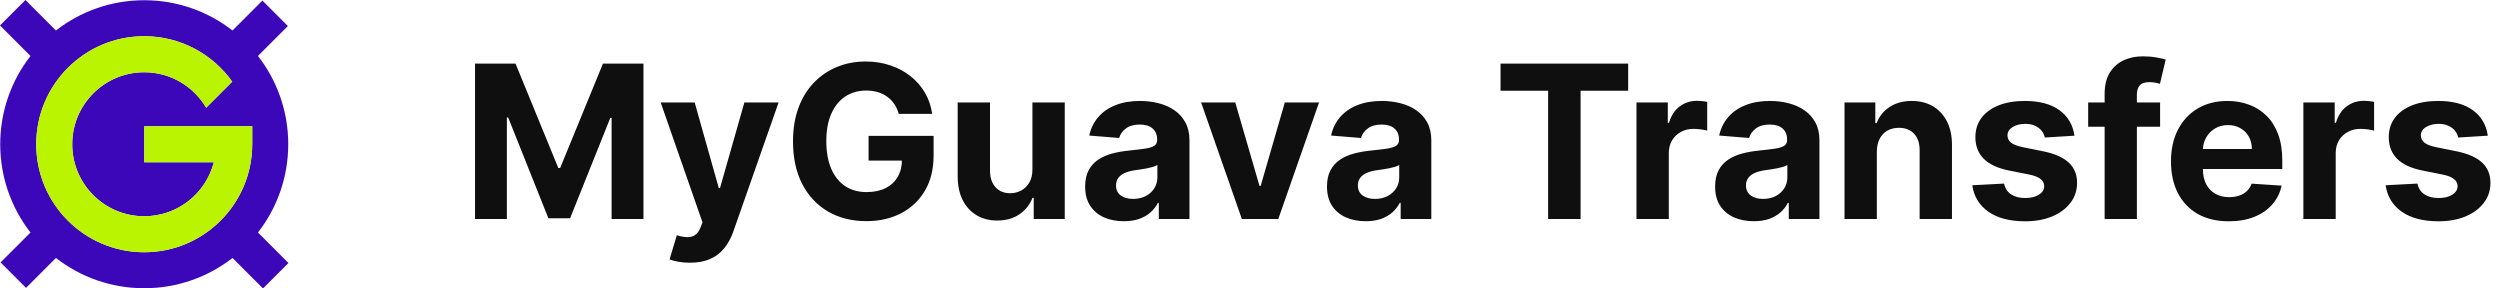
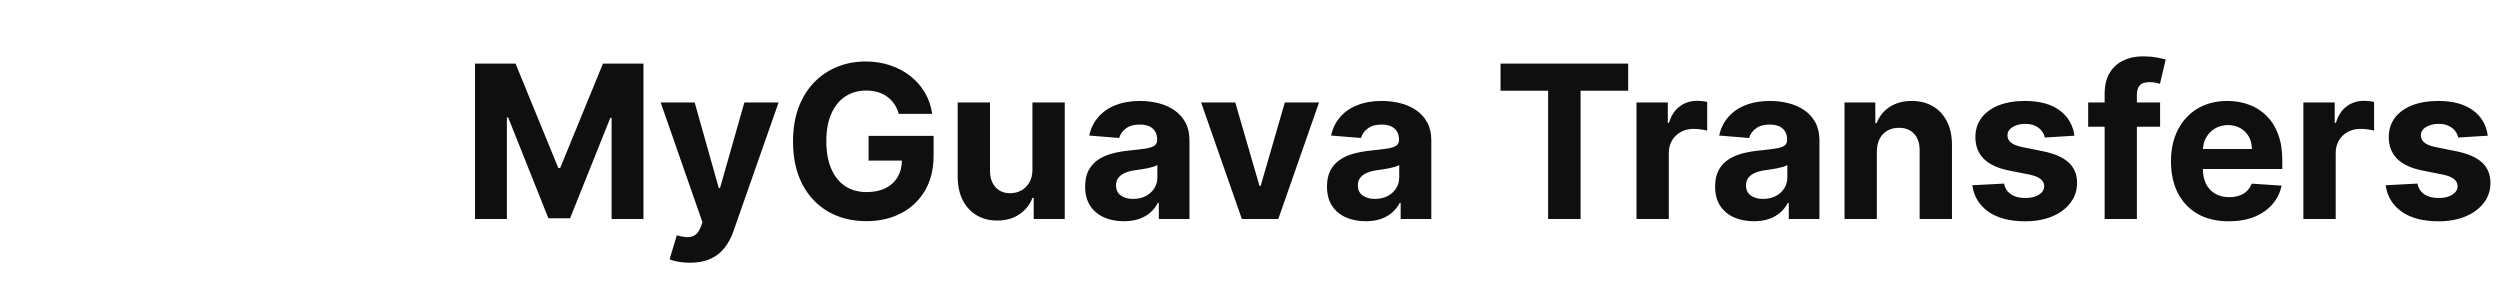
<svg xmlns="http://www.w3.org/2000/svg" width="234" height="27" viewBox="0 0 234 27" fill="none">
-   <path d="M24.146 21.763C25.92 19.481 26.979 16.614 26.979 13.5C26.979 10.386 25.92 7.519 24.146 5.237L26.944 2.439L24.561 0.056L21.763 2.854C19.481 1.08 16.614 0.021 13.5 0.021C10.386 0.021 7.519 1.08 5.237 2.854L2.383 0L0 2.383L2.854 5.237C1.08 7.519 0.021 10.386 0.021 13.5C0.021 16.614 1.08 19.481 2.854 21.763L0.056 24.561L2.439 26.944L5.237 24.146C7.519 25.92 10.386 26.979 13.5 26.979C16.614 26.979 19.481 25.92 21.763 24.146L24.617 27L27 24.617L24.146 21.763ZM23.61 13.5C23.61 19.084 19.084 23.61 13.5 23.61C7.916 23.61 3.39 19.084 3.39 13.5C3.39 7.916 7.916 3.39 13.5 3.39C16.901 3.39 19.907 5.07 21.739 7.644L19.299 10.084C18.128 8.098 15.971 6.763 13.5 6.763C9.778 6.763 6.761 9.78 6.761 13.502C6.761 17.224 9.778 20.241 13.5 20.241C16.637 20.241 19.266 18.094 20.016 15.189H13.5V11.82H20.017V11.818H23.469V11.82H23.612V13.5H23.61Z" fill="#3C07B8" />
-   <path d="M23.609 13.5C23.609 19.084 19.082 23.61 13.499 23.61C7.915 23.61 3.389 19.084 3.389 13.5C3.389 7.916 7.915 3.39 13.499 3.39C16.9 3.39 19.905 5.07 21.737 7.645L19.298 10.084C18.126 8.098 15.97 6.763 13.499 6.763C9.777 6.763 6.76 9.78 6.76 13.502C6.76 17.224 9.777 20.241 13.499 20.241C16.636 20.241 19.264 18.094 20.014 15.19H13.499V11.82H20.016V11.818H23.468V11.82H23.61V13.5H23.609Z" fill="#BAF400" />
  <path d="M44.462 5.955H48.254L52.26 15.727H52.43L56.436 5.955H60.228V20.5H57.246V11.033H57.125L53.361 20.429H51.329L47.565 10.997H47.444V20.5H44.462V5.955ZM64.573 24.591C64.19 24.591 63.83 24.56 63.494 24.499C63.162 24.442 62.888 24.368 62.67 24.278L63.352 22.02C63.707 22.129 64.026 22.188 64.311 22.197C64.599 22.207 64.848 22.141 65.056 21.999C65.269 21.857 65.442 21.615 65.575 21.274L65.752 20.812L61.839 9.591H65.021L67.279 17.602H67.393L69.673 9.591H72.876L68.636 21.679C68.432 22.266 68.155 22.777 67.805 23.213C67.459 23.653 67.021 23.992 66.491 24.229C65.961 24.47 65.321 24.591 64.573 24.591ZM84.126 10.656C84.026 10.311 83.887 10.005 83.707 9.74C83.527 9.47 83.307 9.243 83.046 9.058C82.791 8.869 82.497 8.724 82.166 8.625C81.839 8.526 81.477 8.476 81.079 8.476C80.336 8.476 79.682 8.661 79.119 9.03C78.56 9.399 78.124 9.937 77.812 10.642C77.499 11.343 77.343 12.2 77.343 13.213C77.343 14.226 77.497 15.088 77.805 15.798C78.113 16.509 78.548 17.051 79.112 17.425C79.675 17.794 80.34 17.979 81.107 17.979C81.803 17.979 82.398 17.856 82.89 17.609C83.387 17.358 83.766 17.006 84.026 16.551C84.292 16.097 84.424 15.559 84.424 14.939L85.049 15.031H81.299V12.716H87.386V14.548C87.386 15.827 87.116 16.925 86.576 17.844C86.036 18.758 85.293 19.463 84.346 19.96C83.399 20.453 82.315 20.699 81.093 20.699C79.73 20.699 78.532 20.398 77.499 19.797C76.467 19.191 75.662 18.331 75.085 17.219C74.512 16.101 74.225 14.776 74.225 13.242C74.225 12.062 74.396 11.011 74.737 10.088C75.082 9.16 75.565 8.374 76.186 7.73C76.806 7.086 77.528 6.596 78.352 6.26C79.176 5.924 80.068 5.756 81.029 5.756C81.853 5.756 82.62 5.876 83.33 6.118C84.041 6.355 84.67 6.691 85.22 7.126C85.774 7.562 86.226 8.08 86.576 8.682C86.927 9.278 87.151 9.937 87.251 10.656H84.126ZM96.635 15.855V9.591H99.66V20.5H96.755V18.518H96.642C96.396 19.158 95.986 19.671 95.413 20.06C94.845 20.448 94.151 20.642 93.332 20.642C92.603 20.642 91.962 20.476 91.407 20.145C90.853 19.813 90.42 19.342 90.108 18.732C89.8 18.121 89.644 17.389 89.639 16.537V9.591H92.665V15.997C92.669 16.641 92.842 17.15 93.183 17.524C93.524 17.898 93.981 18.085 94.554 18.085C94.918 18.085 95.259 18.002 95.576 17.837C95.894 17.666 96.149 17.415 96.344 17.084C96.542 16.752 96.639 16.343 96.635 15.855ZM105.191 20.706C104.495 20.706 103.875 20.585 103.33 20.344C102.786 20.098 102.355 19.735 102.038 19.257C101.725 18.774 101.569 18.173 101.569 17.453C101.569 16.847 101.68 16.338 101.903 15.926C102.125 15.514 102.428 15.183 102.812 14.932C103.195 14.681 103.631 14.492 104.119 14.364C104.611 14.236 105.127 14.146 105.667 14.094C106.302 14.027 106.813 13.966 107.201 13.909C107.589 13.848 107.871 13.758 108.046 13.639C108.222 13.521 108.309 13.346 108.309 13.114V13.071C108.309 12.621 108.167 12.273 107.883 12.027C107.604 11.781 107.206 11.658 106.69 11.658C106.145 11.658 105.712 11.778 105.39 12.02C105.068 12.257 104.855 12.555 104.751 12.915L101.953 12.688C102.095 12.025 102.374 11.452 102.791 10.969C103.207 10.481 103.745 10.107 104.403 9.847C105.066 9.581 105.833 9.449 106.704 9.449C107.31 9.449 107.89 9.52 108.444 9.662C109.003 9.804 109.498 10.024 109.928 10.322C110.364 10.621 110.707 11.004 110.958 11.473C111.209 11.937 111.335 12.493 111.335 13.142V20.5H108.465V18.987H108.38C108.205 19.328 107.971 19.629 107.677 19.889C107.383 20.145 107.031 20.346 106.619 20.493C106.207 20.635 105.731 20.706 105.191 20.706ZM106.058 18.618C106.503 18.618 106.896 18.53 107.237 18.355C107.578 18.175 107.845 17.934 108.039 17.631C108.233 17.328 108.33 16.984 108.33 16.601V15.443C108.236 15.505 108.106 15.562 107.94 15.614C107.779 15.661 107.597 15.706 107.393 15.749C107.189 15.787 106.986 15.822 106.782 15.855C106.579 15.883 106.394 15.91 106.228 15.933C105.873 15.985 105.563 16.068 105.298 16.182C105.033 16.296 104.827 16.449 104.68 16.643C104.533 16.833 104.46 17.07 104.46 17.354C104.46 17.766 104.609 18.081 104.907 18.298C105.21 18.511 105.594 18.618 106.058 18.618ZM123.462 9.591L119.648 20.5H116.239L112.425 9.591H115.621L117.887 17.396H118L120.259 9.591H123.462ZM127.828 20.706C127.132 20.706 126.512 20.585 125.967 20.344C125.423 20.098 124.992 19.735 124.675 19.257C124.362 18.774 124.206 18.173 124.206 17.453C124.206 16.847 124.317 16.338 124.54 15.926C124.762 15.514 125.065 15.183 125.449 14.932C125.832 14.681 126.268 14.492 126.756 14.364C127.248 14.236 127.764 14.146 128.304 14.094C128.938 14.027 129.45 13.966 129.838 13.909C130.226 13.848 130.508 13.758 130.683 13.639C130.858 13.521 130.946 13.346 130.946 13.114V13.071C130.946 12.621 130.804 12.273 130.52 12.027C130.24 11.781 129.843 11.658 129.327 11.658C128.782 11.658 128.349 11.778 128.027 12.02C127.705 12.257 127.492 12.555 127.388 12.915L124.589 12.688C124.731 12.025 125.011 11.452 125.427 10.969C125.844 10.481 126.381 10.107 127.04 9.847C127.702 9.581 128.47 9.449 129.341 9.449C129.947 9.449 130.527 9.52 131.081 9.662C131.64 9.804 132.134 10.024 132.565 10.322C133.001 10.621 133.344 11.004 133.595 11.473C133.846 11.937 133.971 12.493 133.971 13.142V20.5H131.102V18.987H131.017C130.842 19.328 130.607 19.629 130.314 19.889C130.02 20.145 129.667 20.346 129.256 20.493C128.844 20.635 128.368 20.706 127.828 20.706ZM128.694 18.618C129.14 18.618 129.532 18.53 129.873 18.355C130.214 18.175 130.482 17.934 130.676 17.631C130.87 17.328 130.967 16.984 130.967 16.601V15.443C130.872 15.505 130.742 15.562 130.577 15.614C130.416 15.661 130.233 15.706 130.03 15.749C129.826 15.787 129.622 15.822 129.419 15.855C129.215 15.883 129.031 15.91 128.865 15.933C128.51 15.985 128.2 16.068 127.934 16.182C127.669 16.296 127.463 16.449 127.317 16.643C127.17 16.833 127.096 17.07 127.096 17.354C127.096 17.766 127.246 18.081 127.544 18.298C127.847 18.511 128.23 18.618 128.694 18.618ZM140.45 8.49V5.955H152.396V8.49H147.943V20.5H144.904V8.49H140.45ZM153.174 20.5V9.591H156.107V11.494H156.221C156.42 10.817 156.754 10.306 157.222 9.96C157.691 9.61 158.231 9.435 158.842 9.435C158.993 9.435 159.157 9.444 159.332 9.463C159.507 9.482 159.661 9.508 159.794 9.541V12.226C159.651 12.183 159.455 12.145 159.204 12.112C158.953 12.079 158.723 12.062 158.515 12.062C158.07 12.062 157.672 12.16 157.322 12.354C156.976 12.543 156.702 12.808 156.498 13.149C156.299 13.49 156.2 13.883 156.2 14.328V20.5H153.174ZM164.156 20.706C163.46 20.706 162.84 20.585 162.295 20.344C161.751 20.098 161.32 19.735 161.003 19.257C160.69 18.774 160.534 18.173 160.534 17.453C160.534 16.847 160.645 16.338 160.868 15.926C161.09 15.514 161.393 15.183 161.777 14.932C162.16 14.681 162.596 14.492 163.084 14.364C163.576 14.236 164.092 14.146 164.632 14.094C165.266 14.027 165.778 13.966 166.166 13.909C166.554 13.848 166.836 13.758 167.011 13.639C167.186 13.521 167.274 13.346 167.274 13.114V13.071C167.274 12.621 167.132 12.273 166.848 12.027C166.568 11.781 166.171 11.658 165.655 11.658C165.11 11.658 164.677 11.778 164.355 12.02C164.033 12.257 163.82 12.555 163.716 12.915L160.917 12.688C161.059 12.025 161.339 11.452 161.756 10.969C162.172 10.481 162.71 10.107 163.368 9.847C164.031 9.581 164.798 9.449 165.669 9.449C166.275 9.449 166.855 9.52 167.409 9.662C167.968 9.804 168.462 10.024 168.893 10.322C169.329 10.621 169.672 11.004 169.923 11.473C170.174 11.937 170.3 12.493 170.3 13.142V20.5H167.43V18.987H167.345C167.17 19.328 166.935 19.629 166.642 19.889C166.348 20.145 165.996 20.346 165.584 20.493C165.172 20.635 164.696 20.706 164.156 20.706ZM165.023 18.618C165.468 18.618 165.861 18.53 166.202 18.355C166.542 18.175 166.81 17.934 167.004 17.631C167.198 17.328 167.295 16.984 167.295 16.601V15.443C167.201 15.505 167.07 15.562 166.905 15.614C166.744 15.661 166.561 15.706 166.358 15.749C166.154 15.787 165.951 15.822 165.747 15.855C165.543 15.883 165.359 15.91 165.193 15.933C164.838 15.985 164.528 16.068 164.263 16.182C163.997 16.296 163.791 16.449 163.645 16.643C163.498 16.833 163.425 17.07 163.425 17.354C163.425 17.766 163.574 18.081 163.872 18.298C164.175 18.511 164.559 18.618 165.023 18.618ZM175.672 14.193V20.5H172.647V9.591H175.53V11.516H175.658C175.9 10.881 176.305 10.379 176.873 10.01C177.441 9.636 178.13 9.449 178.939 9.449C179.697 9.449 180.358 9.615 180.921 9.946C181.484 10.277 181.922 10.751 182.235 11.367C182.547 11.977 182.704 12.706 182.704 13.554V20.5H179.678V14.094C179.683 13.426 179.512 12.905 179.167 12.531C178.821 12.152 178.345 11.963 177.739 11.963C177.332 11.963 176.972 12.051 176.66 12.226C176.352 12.401 176.11 12.657 175.935 12.993C175.765 13.324 175.677 13.724 175.672 14.193ZM194.165 12.702L191.395 12.872C191.348 12.635 191.246 12.422 191.09 12.233C190.933 12.039 190.727 11.885 190.472 11.771C190.221 11.653 189.92 11.594 189.57 11.594C189.101 11.594 188.706 11.693 188.384 11.892C188.062 12.086 187.901 12.347 187.901 12.673C187.901 12.934 188.005 13.154 188.213 13.334C188.422 13.514 188.779 13.658 189.286 13.767L191.26 14.165C192.321 14.383 193.111 14.733 193.632 15.216C194.153 15.699 194.414 16.333 194.414 17.119C194.414 17.834 194.203 18.462 193.781 19.001C193.365 19.541 192.792 19.963 192.063 20.266C191.338 20.564 190.503 20.713 189.556 20.713C188.111 20.713 186.961 20.412 186.104 19.811C185.252 19.205 184.752 18.381 184.605 17.34L187.581 17.183C187.671 17.624 187.889 17.96 188.235 18.192C188.58 18.419 189.023 18.533 189.563 18.533C190.093 18.533 190.519 18.431 190.841 18.227C191.168 18.019 191.334 17.751 191.338 17.425C191.334 17.15 191.218 16.925 190.99 16.75C190.763 16.57 190.413 16.433 189.939 16.338L188.05 15.962C186.985 15.749 186.191 15.379 185.671 14.854C185.155 14.328 184.896 13.658 184.896 12.844C184.896 12.143 185.086 11.539 185.465 11.033C185.848 10.526 186.386 10.135 187.077 9.861C187.773 9.586 188.587 9.449 189.52 9.449C190.898 9.449 191.982 9.74 192.773 10.322C193.568 10.905 194.032 11.698 194.165 12.702ZM202.185 9.591V11.864H195.452V9.591H202.185ZM196.993 20.5V8.803C196.993 8.012 197.147 7.356 197.455 6.835C197.768 6.314 198.194 5.924 198.733 5.663C199.273 5.403 199.886 5.273 200.573 5.273C201.037 5.273 201.461 5.308 201.844 5.379C202.233 5.45 202.521 5.514 202.711 5.571L202.171 7.844C202.053 7.806 201.906 7.77 201.731 7.737C201.56 7.704 201.385 7.688 201.205 7.688C200.76 7.688 200.45 7.792 200.275 8C200.099 8.204 200.012 8.49 200.012 8.859V20.5H196.993ZM208.615 20.713C207.492 20.713 206.526 20.486 205.717 20.031C204.912 19.572 204.292 18.923 203.856 18.085C203.42 17.242 203.203 16.246 203.203 15.095C203.203 13.973 203.42 12.988 203.856 12.141C204.292 11.293 204.905 10.633 205.695 10.159C206.491 9.686 207.424 9.449 208.494 9.449C209.213 9.449 209.883 9.565 210.504 9.797C211.129 10.024 211.673 10.367 212.137 10.827C212.606 11.286 212.971 11.864 213.231 12.56C213.491 13.251 213.622 14.061 213.622 14.989V15.82H204.41V13.945H210.774C210.774 13.509 210.679 13.123 210.49 12.787C210.3 12.451 210.037 12.188 209.701 11.999C209.37 11.805 208.984 11.707 208.544 11.707C208.084 11.707 207.677 11.814 207.322 12.027C206.972 12.235 206.697 12.517 206.498 12.872C206.299 13.223 206.197 13.613 206.193 14.044V15.827C206.193 16.366 206.292 16.833 206.491 17.226C206.695 17.619 206.981 17.922 207.35 18.135C207.72 18.348 208.158 18.454 208.664 18.454C209 18.454 209.308 18.407 209.588 18.312C209.867 18.218 210.106 18.076 210.305 17.886C210.504 17.697 210.655 17.465 210.759 17.19L213.558 17.375C213.416 18.047 213.124 18.634 212.684 19.136C212.249 19.634 211.685 20.022 210.994 20.301C210.307 20.576 209.514 20.713 208.615 20.713ZM215.596 20.5V9.591H218.529V11.494H218.643C218.842 10.817 219.176 10.306 219.644 9.96C220.113 9.61 220.653 9.435 221.264 9.435C221.415 9.435 221.579 9.444 221.754 9.463C221.929 9.482 222.083 9.508 222.215 9.541V12.226C222.073 12.183 221.877 12.145 221.626 12.112C221.375 12.079 221.145 12.062 220.937 12.062C220.492 12.062 220.094 12.16 219.744 12.354C219.398 12.543 219.124 12.808 218.92 13.149C218.721 13.49 218.622 13.883 218.622 14.328V20.5H215.596ZM232.856 12.702L230.086 12.872C230.039 12.635 229.937 12.422 229.781 12.233C229.625 12.039 229.419 11.885 229.163 11.771C228.912 11.653 228.612 11.594 228.261 11.594C227.792 11.594 227.397 11.693 227.075 11.892C226.753 12.086 226.592 12.347 226.592 12.673C226.592 12.934 226.696 13.154 226.905 13.334C227.113 13.514 227.47 13.658 227.977 13.767L229.952 14.165C231.012 14.383 231.803 14.733 232.324 15.216C232.845 15.699 233.105 16.333 233.105 17.119C233.105 17.834 232.894 18.462 232.473 19.001C232.056 19.541 231.483 19.963 230.754 20.266C230.03 20.564 229.194 20.713 228.247 20.713C226.803 20.713 225.652 20.412 224.795 19.811C223.943 19.205 223.443 18.381 223.297 17.34L226.273 17.183C226.363 17.624 226.58 17.96 226.926 18.192C227.272 18.419 227.714 18.533 228.254 18.533C228.784 18.533 229.211 18.431 229.532 18.227C229.859 18.019 230.025 17.751 230.03 17.425C230.025 17.15 229.909 16.925 229.682 16.75C229.454 16.57 229.104 16.433 228.631 16.338L226.741 15.962C225.676 15.749 224.883 15.379 224.362 14.854C223.846 14.328 223.588 13.658 223.588 12.844C223.588 12.143 223.777 11.539 224.156 11.033C224.54 10.526 225.077 10.135 225.768 9.861C226.464 9.586 227.279 9.449 228.211 9.449C229.589 9.449 230.674 9.74 231.464 10.322C232.26 10.905 232.724 11.698 232.856 12.702Z" fill="#0F0F0F" />
</svg>